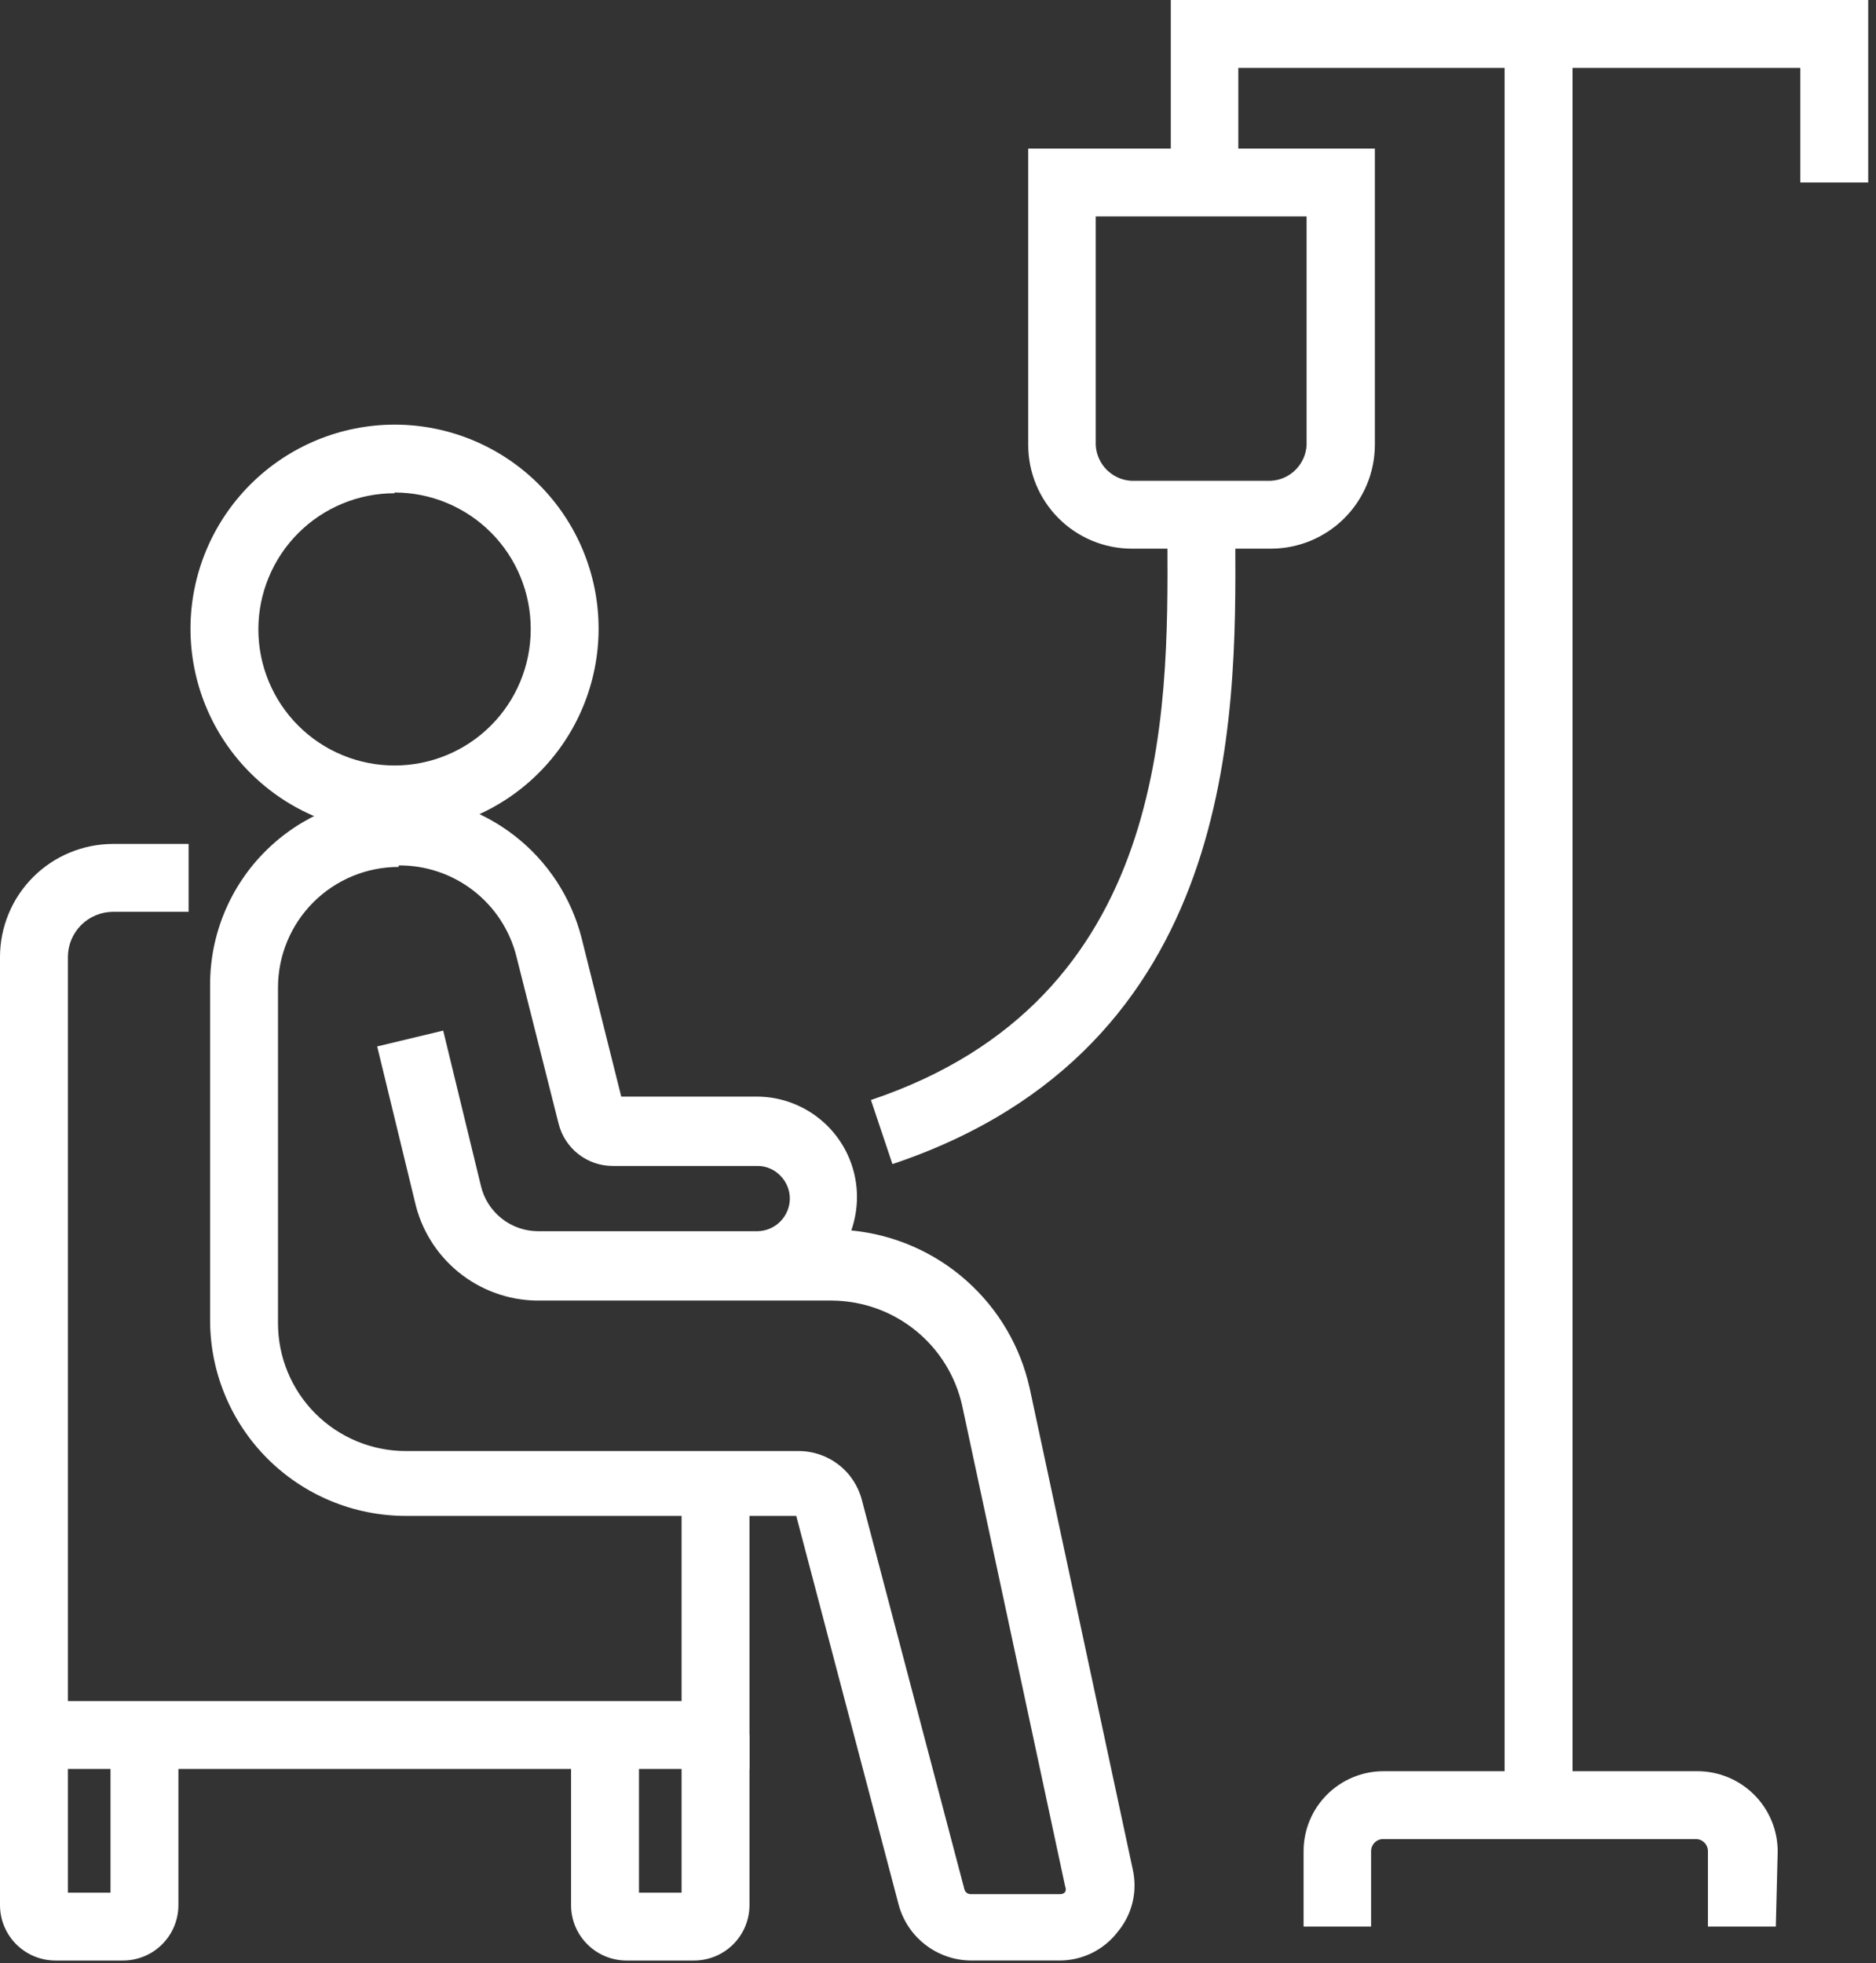
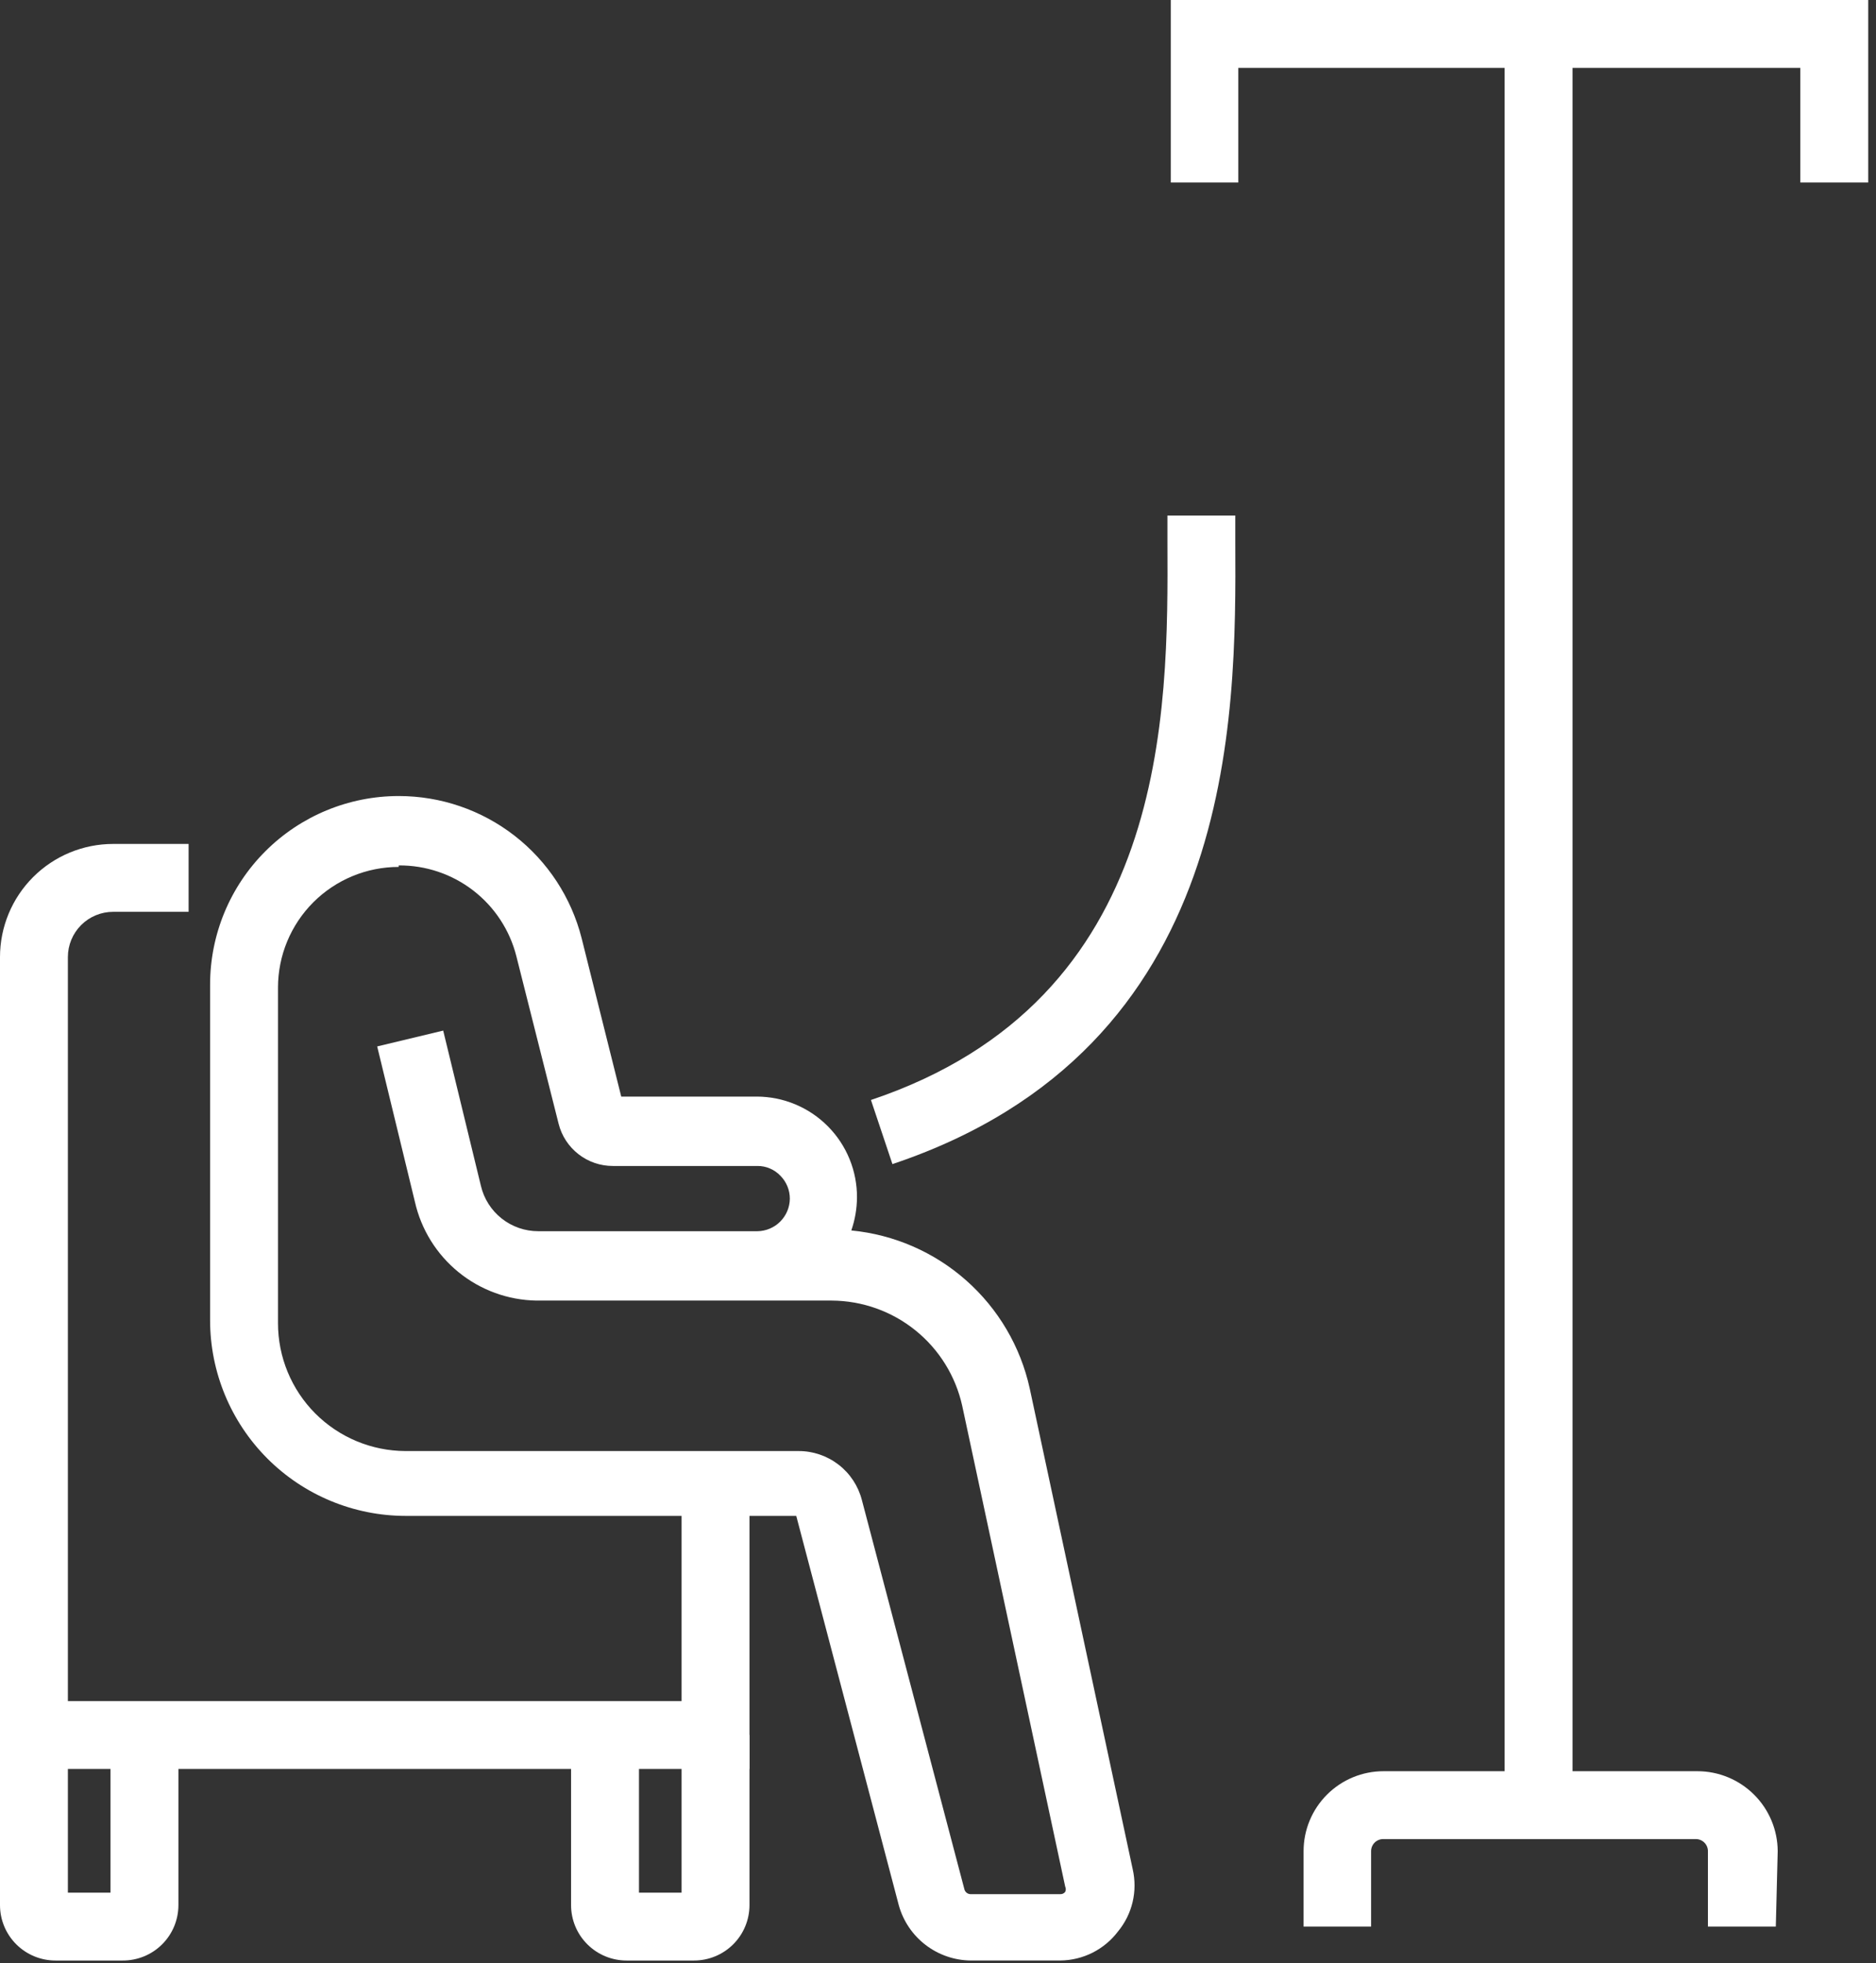
<svg xmlns="http://www.w3.org/2000/svg" width="86" height="90" viewBox="0 0 86 90" fill="none">
  <rect x="0" y="0" width="86" height="90" fill="#333333" stroke="none" />
-   <path d="M18.087 38.171C16.858 38.171 15.642 37.929 14.507 37.459C13.372 36.989 12.341 36.3 11.472 35.431C10.603 34.563 9.914 33.532 9.444 32.397C8.974 31.262 8.732 30.046 8.732 28.818C8.736 26.339 9.724 23.963 11.477 22.21C13.23 20.457 15.607 19.47 18.087 19.466C20.568 19.466 22.947 20.451 24.701 22.205C26.456 23.959 27.441 26.338 27.441 28.818C27.441 30.046 27.199 31.262 26.729 32.397C26.259 33.532 25.57 34.563 24.701 35.431C23.833 36.3 22.801 36.989 21.666 37.459C20.532 37.929 19.315 38.171 18.087 38.171ZM18.087 22.612C17.267 22.612 16.455 22.773 15.698 23.087C14.94 23.401 14.252 23.86 13.673 24.44C13.093 25.02 12.633 25.707 12.32 26.465C12.006 27.222 11.844 28.033 11.844 28.853C11.844 29.672 12.006 30.484 12.32 31.241C12.633 31.998 13.093 32.686 13.673 33.266C14.252 33.845 14.94 34.305 15.698 34.618C16.455 34.932 17.267 35.093 18.087 35.093C19.742 35.093 21.33 34.436 22.5 33.266C23.671 32.095 24.329 30.508 24.329 28.853C24.333 28.03 24.175 27.215 23.863 26.454C23.552 25.693 23.093 25.001 22.513 24.418C21.933 23.834 21.243 23.372 20.483 23.056C19.724 22.74 18.909 22.578 18.087 22.578V22.612Z" fill="white" />
  <path d="M48.606 89.876H44.49C43.744 89.867 43.02 89.615 42.428 89.16C41.836 88.706 41.407 88.071 41.205 87.352L36.502 69.494H18.588C16.211 69.49 13.933 68.543 12.254 66.861C10.575 65.178 9.631 62.899 9.631 60.522V45.137C9.631 42.844 10.542 40.646 12.164 39.025C13.785 37.404 15.984 36.493 18.277 36.493C20.201 36.492 22.07 37.132 23.589 38.312C25.108 39.493 26.19 41.146 26.663 43.01L28.479 50.271H34.686C35.294 50.272 35.896 50.392 36.457 50.627C37.018 50.861 37.527 51.205 37.955 51.637C38.381 52.067 38.718 52.577 38.946 53.138C39.175 53.698 39.29 54.299 39.286 54.904C39.281 55.416 39.194 55.924 39.026 56.408C40.981 56.596 42.825 57.398 44.294 58.7C45.764 60.001 46.783 61.735 47.205 63.651L51.926 85.692C52.039 86.188 52.038 86.703 51.921 87.197C51.804 87.692 51.575 88.153 51.251 88.545C50.942 88.954 50.542 89.287 50.084 89.518C49.625 89.749 49.119 89.871 48.606 89.876ZM18.277 39.743C16.809 39.743 15.402 40.326 14.364 41.363C13.327 42.401 12.744 43.808 12.744 45.275V60.661C12.744 62.212 13.359 63.7 14.454 64.799C15.55 65.897 17.037 66.516 18.588 66.521H36.606C37.271 66.519 37.918 66.74 38.444 67.147C38.97 67.553 39.345 68.124 39.511 68.768L44.214 86.626C44.232 86.685 44.269 86.737 44.319 86.775C44.368 86.812 44.428 86.833 44.49 86.834H48.606C48.649 86.836 48.692 86.828 48.731 86.81C48.771 86.792 48.805 86.764 48.831 86.73C48.849 86.692 48.858 86.651 48.858 86.609C48.858 86.567 48.849 86.525 48.831 86.488L44.11 64.447C43.808 63.083 43.051 61.863 41.964 60.987C40.877 60.11 39.524 59.63 38.127 59.623H24.588C23.287 59.601 22.031 59.143 21.021 58.321C20.012 57.5 19.307 56.364 19.02 55.094L17.291 47.972L20.317 47.246L22.047 54.368C22.187 54.959 22.523 55.486 23 55.862C23.477 56.239 24.067 56.443 24.675 56.443H34.721C35.114 56.438 35.49 56.28 35.767 56.002C36.045 55.724 36.203 55.349 36.208 54.956C36.209 54.76 36.171 54.566 36.097 54.386C36.023 54.205 35.914 54.04 35.776 53.901C35.64 53.758 35.477 53.644 35.295 53.567C35.114 53.489 34.918 53.45 34.721 53.452H28.098C27.527 53.454 26.971 53.264 26.52 52.913C26.068 52.562 25.747 52.07 25.608 51.516L23.672 43.84C23.37 42.642 22.674 41.58 21.695 40.824C20.717 40.069 19.513 39.664 18.277 39.674V39.743Z" fill="white" />
  <path d="M34.358 81.094H0V43.875C0 42.5 0.546 41.181 1.519 40.208C2.492 39.235 3.812 38.689 5.187 38.689H8.646V41.801H5.187C4.637 41.801 4.109 42.019 3.72 42.408C3.331 42.797 3.112 43.325 3.112 43.875V77.983H31.245V68.008H34.358V81.094Z" fill="white" />
  <path d="M5.62 89.877H2.542C1.868 89.877 1.221 89.609 0.744 89.132C0.268 88.656 0 88.01 0 87.336V79.539H3.112V86.765H5.066V79.539H8.179V87.336C8.179 87.671 8.112 88.003 7.984 88.312C7.855 88.621 7.666 88.903 7.428 89.139C7.19 89.375 6.908 89.562 6.598 89.688C6.287 89.815 5.955 89.879 5.62 89.877Z" fill="white" />
  <path d="M31.816 89.877H28.721C28.047 89.877 27.4 89.609 26.924 89.132C26.447 88.656 26.179 88.01 26.179 87.336V79.539H29.292V86.765H31.245V79.539H34.358V87.336C34.358 88.01 34.09 88.656 33.614 89.132C33.137 89.609 32.49 89.877 31.816 89.877Z" fill="white" />
  <path d="M85.643 8.367H82.531V3.112H56.767V8.367H53.672V0H85.643V8.367Z" fill="white" />
  <path d="M72.088 1.556H68.975V83.273H72.088V1.556Z" fill="white" />
  <path d="M81.407 88.321H78.295V84.863C78.295 84.789 78.28 84.716 78.251 84.647C78.222 84.579 78.18 84.517 78.127 84.466C78.074 84.414 78.011 84.374 77.942 84.347C77.872 84.32 77.799 84.308 77.724 84.31H63.425C63.35 84.308 63.277 84.32 63.207 84.347C63.138 84.374 63.075 84.414 63.022 84.466C62.969 84.517 62.927 84.579 62.898 84.647C62.869 84.716 62.854 84.789 62.854 84.863V88.321H59.759V84.863C59.759 83.891 60.145 82.959 60.832 82.272C61.52 81.584 62.452 81.198 63.425 81.198H77.811C78.785 81.198 79.719 81.584 80.409 82.271C81.099 82.957 81.489 83.89 81.494 84.863L81.407 88.321Z" fill="white" />
-   <path d="M58.255 25.153H51.874C50.616 25.149 49.411 24.646 48.523 23.755C47.635 22.864 47.136 21.657 47.136 20.399V6.812H63.027V20.399C63.022 21.662 62.517 22.871 61.623 23.762C60.728 24.653 59.517 25.153 58.255 25.153ZM50.231 9.923V20.399C50.252 20.825 50.429 21.229 50.729 21.532C51.029 21.835 51.431 22.017 51.857 22.041H58.255C58.683 22.021 59.089 21.841 59.393 21.537C59.697 21.234 59.876 20.828 59.897 20.399V9.923H50.231Z" fill="white" />
  <path d="M40.911 53.366L39.926 50.427C53.638 45.829 53.551 32.69 53.517 24.825V23.632H56.629V24.842C56.664 32.932 56.75 48.059 40.911 53.366Z" fill="white" />
</svg>